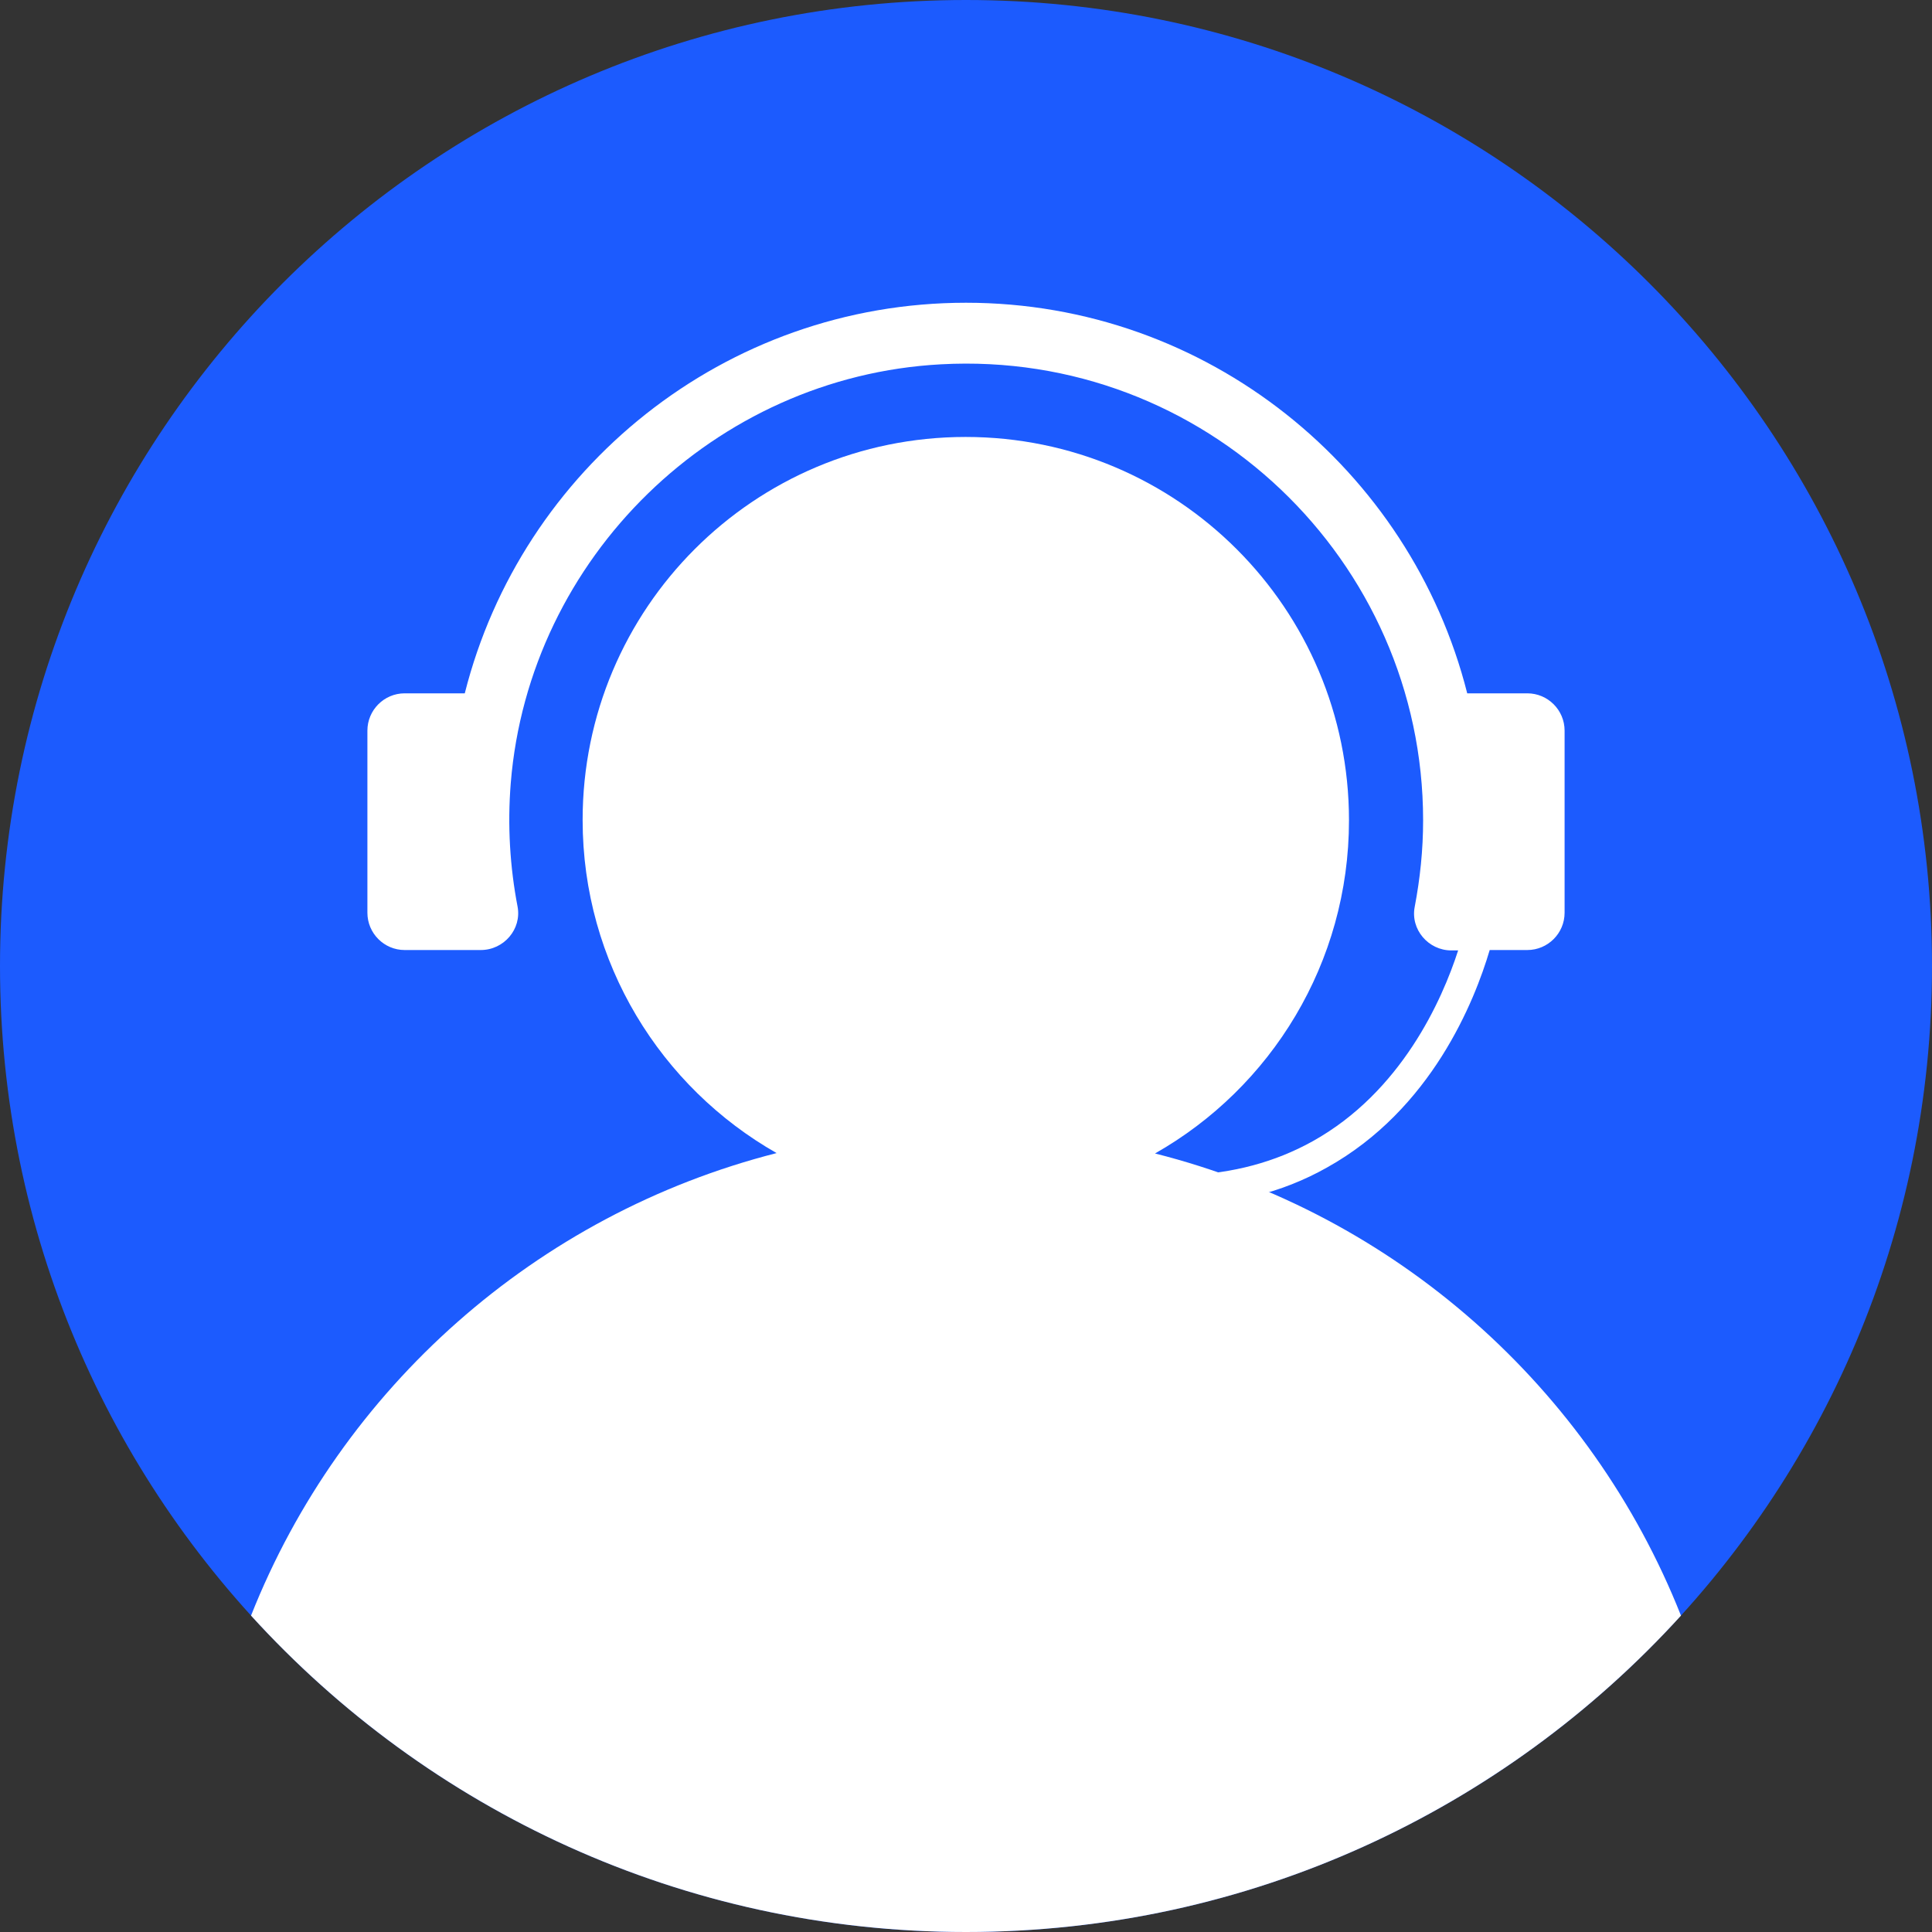
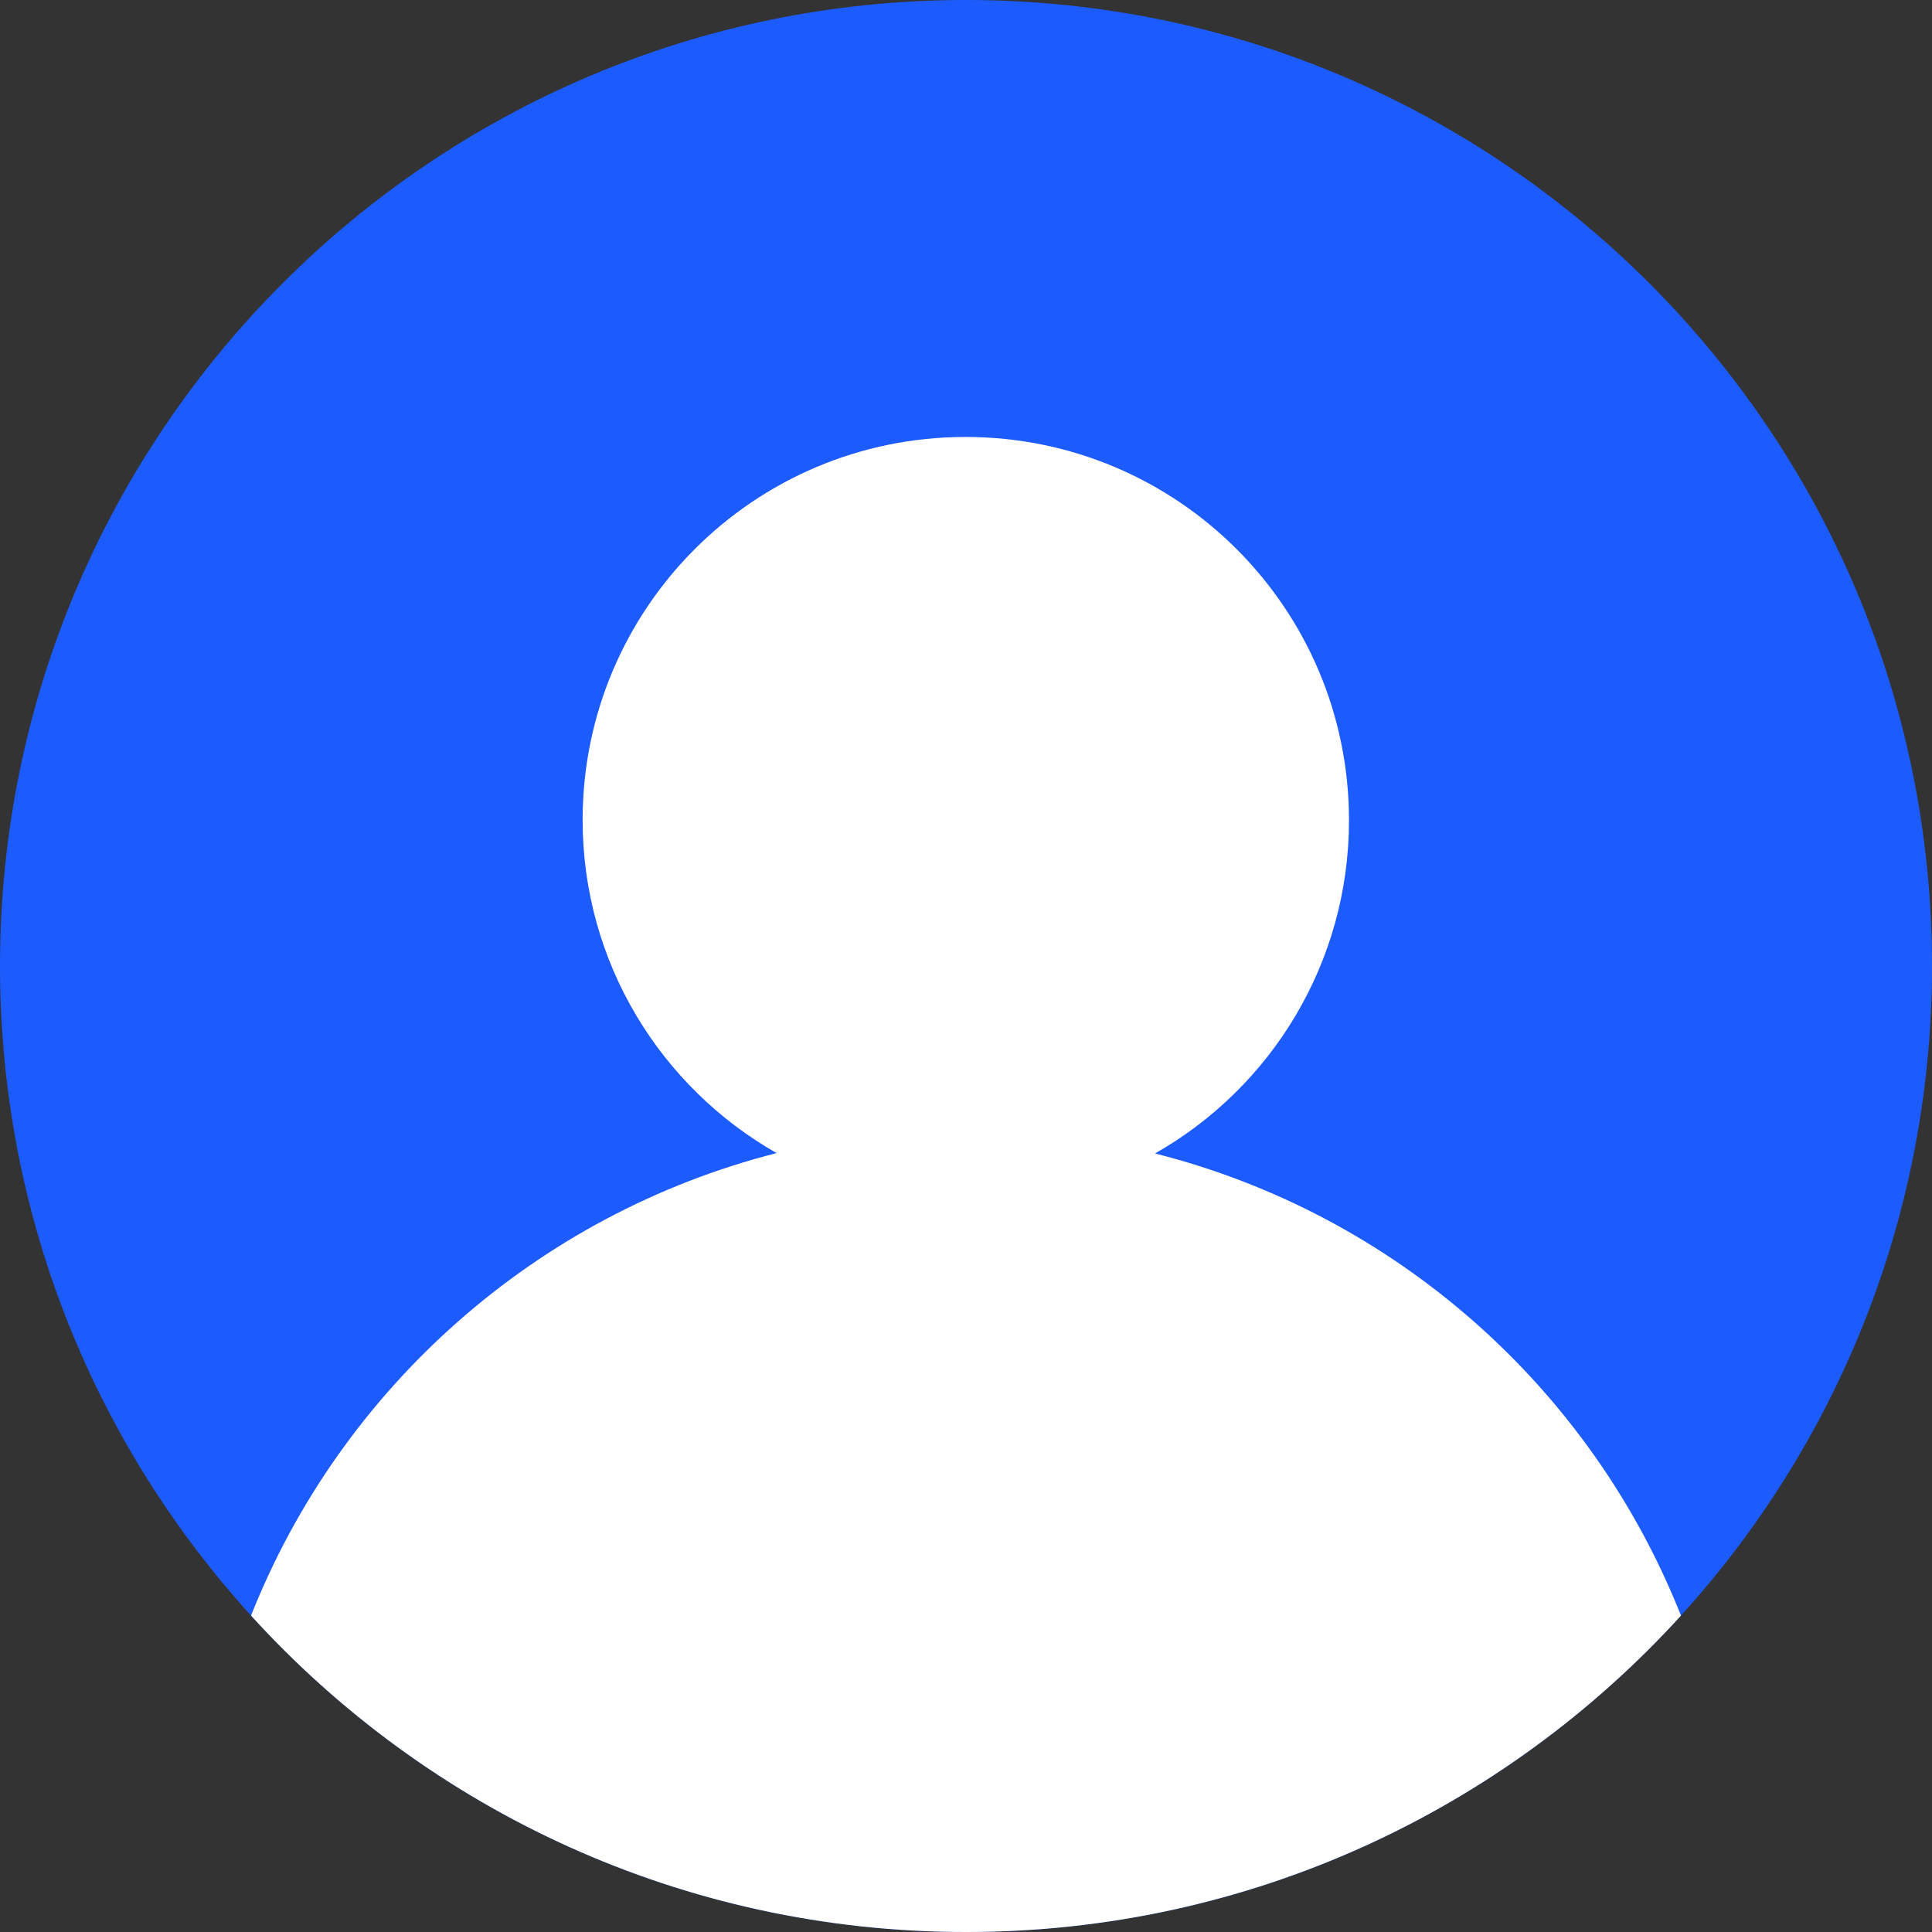
<svg xmlns="http://www.w3.org/2000/svg" width="30" height="30" viewBox="0 0 30 30" fill="none">
  <rect x="0" y="0" width="30" height="30" fill="#333333" stroke="none" />
  <g clip-path="url(#clip0_1_80)">
    <path d="M15 30C23.284 30 30 23.284 30 15C30 6.716 23.284 0 15 0C6.716 0 0 6.716 0 15C0 23.284 6.716 30 15 30Z" fill="#1C5BFE" />
    <path d="M17.935 17.911C19.736 16.89 20.947 14.953 20.947 12.738C20.947 9.449 18.283 6.785 14.994 6.785C11.705 6.785 9.047 9.449 9.047 12.732C9.047 14.953 10.264 16.884 12.059 17.905C8.327 18.856 5.297 21.555 3.898 25.087C6.644 28.104 10.6 30 15 30C19.4 30 23.356 28.104 26.102 25.087C24.703 21.555 21.673 18.856 17.935 17.911Z" fill="white" />
-     <path d="M23.716 10.766H22.783C21.904 7.287 18.75 4.701 15 4.701C11.25 4.701 8.096 7.282 7.217 10.766H6.283C5.965 10.766 5.705 11.026 5.705 11.345V14.173C5.705 14.492 5.965 14.752 6.283 14.752H7.465C7.825 14.752 8.102 14.427 8.037 14.079C7.919 13.465 7.878 12.821 7.931 12.159C8.215 8.658 11.096 5.846 14.61 5.657C18.697 5.433 22.098 8.699 22.098 12.738C22.098 13.199 22.051 13.642 21.968 14.079C21.898 14.433 22.181 14.758 22.535 14.758H22.642C22.394 15.526 21.762 16.955 20.38 17.723C19.222 18.366 17.764 18.425 16.045 17.888C15.957 17.492 15.52 17.026 15.071 16.807C14.492 16.518 14.132 16.76 13.925 17.173C13.719 17.587 13.748 18.018 14.321 18.307C14.829 18.561 15.596 18.614 15.915 18.337C16.736 18.591 17.504 18.721 18.218 18.721C19.104 18.721 19.902 18.526 20.604 18.13C22.228 17.226 22.896 15.549 23.132 14.752H23.716C24.035 14.752 24.295 14.492 24.295 14.173V11.345C24.295 11.026 24.035 10.766 23.716 10.766Z" fill="white" />
  </g>
  <defs>
    <clipPath id="clip0_1_80">
      <rect width="30" height="30" fill="white" />
    </clipPath>
  </defs>
</svg>